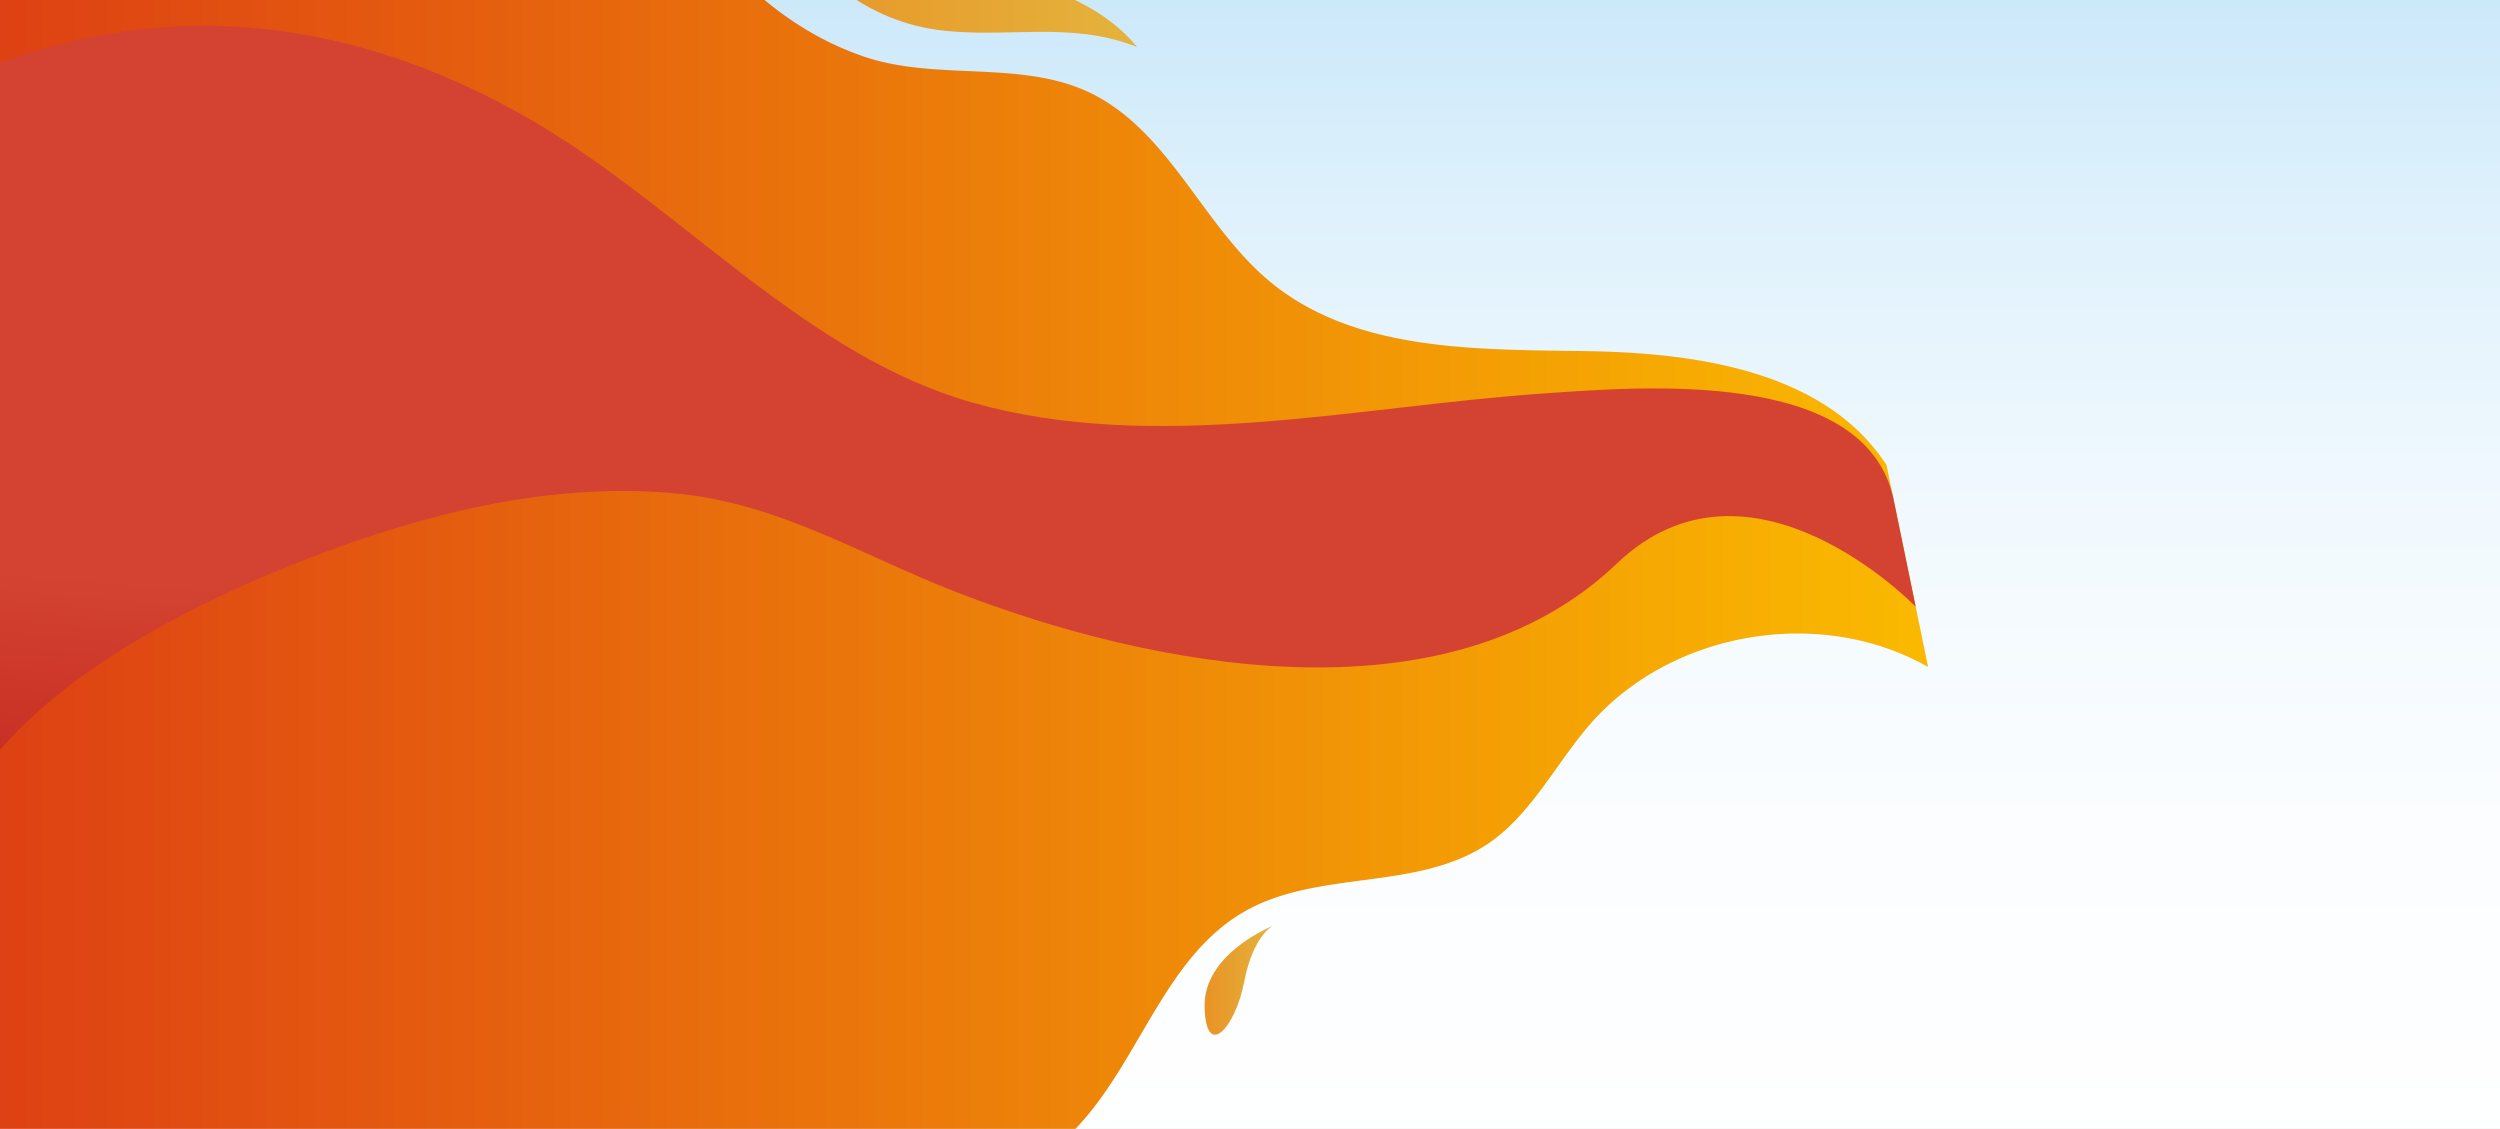
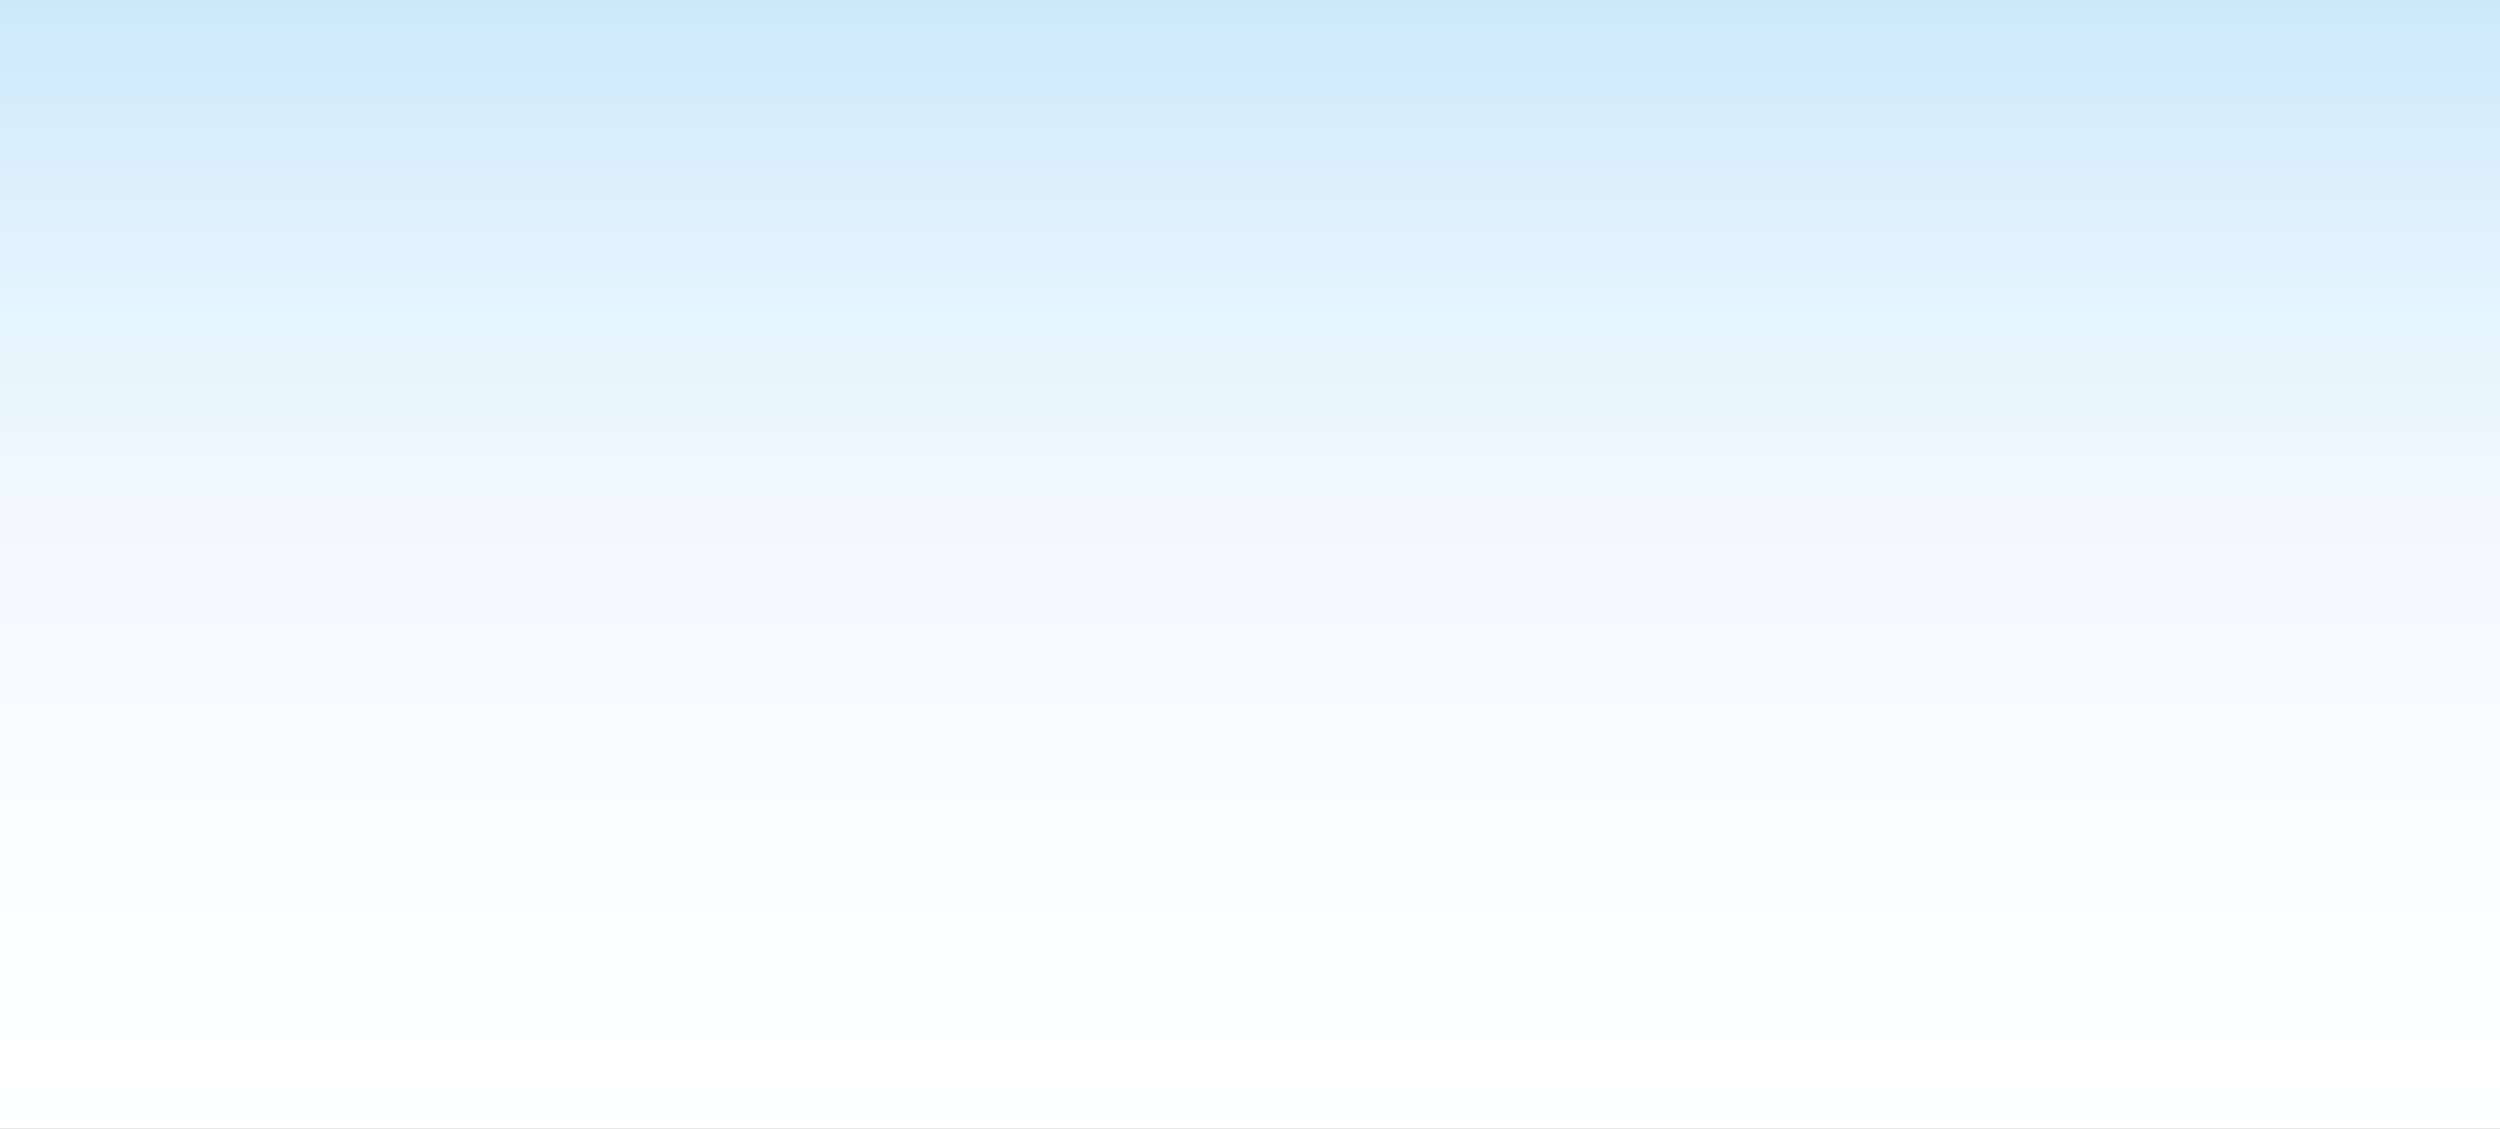
<svg xmlns="http://www.w3.org/2000/svg" width="1661" height="750" viewBox="0 0 1661 750">
  <rect x="0" y="0" width="1661" height="750" fill="#333333" stroke="none" />
  <defs>
    <linearGradient id="a" x1="0.5" y1="1" x2="0.5" gradientUnits="objectBoundingBox">
      <stop offset="0" stop-color="#fff" />
      <stop offset="0.289" stop-color="#fbfdff" />
      <stop offset="0.544" stop-color="#f1f9fe" />
      <stop offset="0.786" stop-color="#dff1fc" />
      <stop offset="0.999" stop-color="#c8e7fa" />
    </linearGradient>
    <clipPath id="b">
-       <path d="M1645.64,801.56H56.06A56.053,56.053,0,0,1,0,745.51V57.62A56.061,56.061,0,0,1,56.06,1.56H1645.65a56.061,56.061,0,0,1,56.06,56.06V745.51A56.068,56.068,0,0,1,1645.64,801.56Z" />
-     </clipPath>
+       </clipPath>
    <linearGradient id="c" y1="0.5" x2="1" y2="0.5" gradientUnits="objectBoundingBox">
      <stop offset="0" stop-color="#dd3d14" />
      <stop offset="0.999" stop-color="#fab900" />
    </linearGradient>
    <linearGradient id="d" x1="0.314" y1="1.391" x2="0.437" y2="0.711" gradientUnits="objectBoundingBox">
      <stop offset="0" stop-color="#b5110f" />
      <stop offset="0.265" stop-color="#b91814" />
      <stop offset="0.649" stop-color="#c52b21" />
      <stop offset="1" stop-color="#d44331" />
    </linearGradient>
    <linearGradient id="e" y1="0.5" x2="1" y2="0.5" gradientUnits="objectBoundingBox">
      <stop offset="0" stop-color="#e99224" />
      <stop offset="1" stop-color="#e4b33d" />
    </linearGradient>
    <clipPath id="h">
      <rect width="1661" height="750" />
    </clipPath>
  </defs>
  <g id="g" clip-path="url(#h)">
    <g transform="translate(-20 -26.16)">
-       <path d="M1645.64,801.56H56.06A56.053,56.053,0,0,1,0,745.51V57.62A56.061,56.061,0,0,1,56.06,1.56H1645.65a56.061,56.061,0,0,1,56.06,56.06V745.51A56.068,56.068,0,0,1,1645.64,801.56Z" fill="#e8e7e7" />
      <path d="M1644.64,800.17H64.24A56.061,56.061,0,0,1,8.18,744.11V56.22A56.061,56.061,0,0,1,64.24.16h1580.4a56.061,56.061,0,0,1,56.06,56.06V744.11A56.062,56.062,0,0,1,1644.64,800.17Z" fill="url(#a)" />
      <g clip-path="url(#b)">
        <path d="M168.13,911.01c40.69-42.13,80.52-89.65,136.11-108.08,103.04-34.15,212.96,44.71,320.47,29.79A188.628,188.628,0,0,0,743,766.64c36.58-44.33,54.26-106.8,104.27-135.11,48.87-27.66,114.38-13.34,161.04-44.6,29.31-19.64,45.26-53.47,68.51-80,54.08-61.71,152.96-78.29,224.21-37.59l-27.64-134.25c-40.29-61.75-124.47-74.41-198.2-75.61s-154.85.74-211.59-46.35C820.21,177.1,798.46,117.2,748.93,90.2c-47.02-25.62-105.48-9.21-155.76-26.73-99.79-34.77-137.8-135.4-207.7-206.08H11.93a35.175,35.175,0,0,0-17.86,4.88,35.845,35.845,0,0,0-5.44,3.93c-.07.06-.13.12-.2.18a34.774,34.774,0,0,0-2.72,2.71c-.14.16-.29.31-.43.47-.4.46-.79.93-1.17,1.42-.22.28-.43.57-.65.87-.51.68-.98,1.39-1.44,2.11-.28.44-.55.88-.81,1.33-.23.4-.44.8-.66,1.21-.32.61-.62,1.23-.9,1.87-.16.37-.32.73-.48,1.11q-.45,1.125-.84,2.28c-.1.31-.2.63-.3.95-.27.9-.51,1.81-.71,2.74-.02.1-.04.19-.06.29-.2.98-.34,1.98-.46,2.98-.03.27-.06.54-.08.81-.1,1.06-.16,2.12-.16,3.21V908.39A35.337,35.337,0,0,0,11.9,943.73H130.8A314.936,314.936,0,0,0,168.13,911.01Z" fill="url(#c)" />
        <path d="M1292.8,429.29l-10.98-53.3s-3.64-17.7-3.65-17.71c-18.24-88.56-169.63-75.07-234.09-70.59-122.34,8.49-256.86,40.18-377.89,5.98C556.58,262.7,474.16,166.01,377.86,108.79,200.76,3.56,53.89,47.4-23.41,87.48v542.3c0-119.41,153.21-195.69,246.74-232,76.84-29.83,160.32-51.23,243.36-44.01,70.03,6.09,124.03,40.6,187.83,65.46,129.6,50.49,326.55,89.45,439.74-18.67C1183.14,315.66,1292.8,429.29,1292.8,429.29Z" fill="url(#d)" />
        <path d="M652.58,2.11c-18.26-3.91-36.25-8.85-51.03-19.28-19-13.4-34.1-32.66-54.58-43.92-28.2-15.51-13.68,20.65-13.66,20.69,17.95,44.69,59.93,79.08,107.8,86.14,45.77,6.75,89.31-6.36,134.42,11.67-20.6-25.28-52.21-37.71-82.71-46.4C680.06,7.38,666.24,5.03,652.58,2.11Z" fill="url(#e)" />
-         <path d="M865.48,641.41s-46.09,18.15-45.15,53.89,20.57,13.32,26.34-16.93S865.48,641.41,865.48,641.41Z" fill="url(#e)" />
      </g>
    </g>
  </g>
</svg>